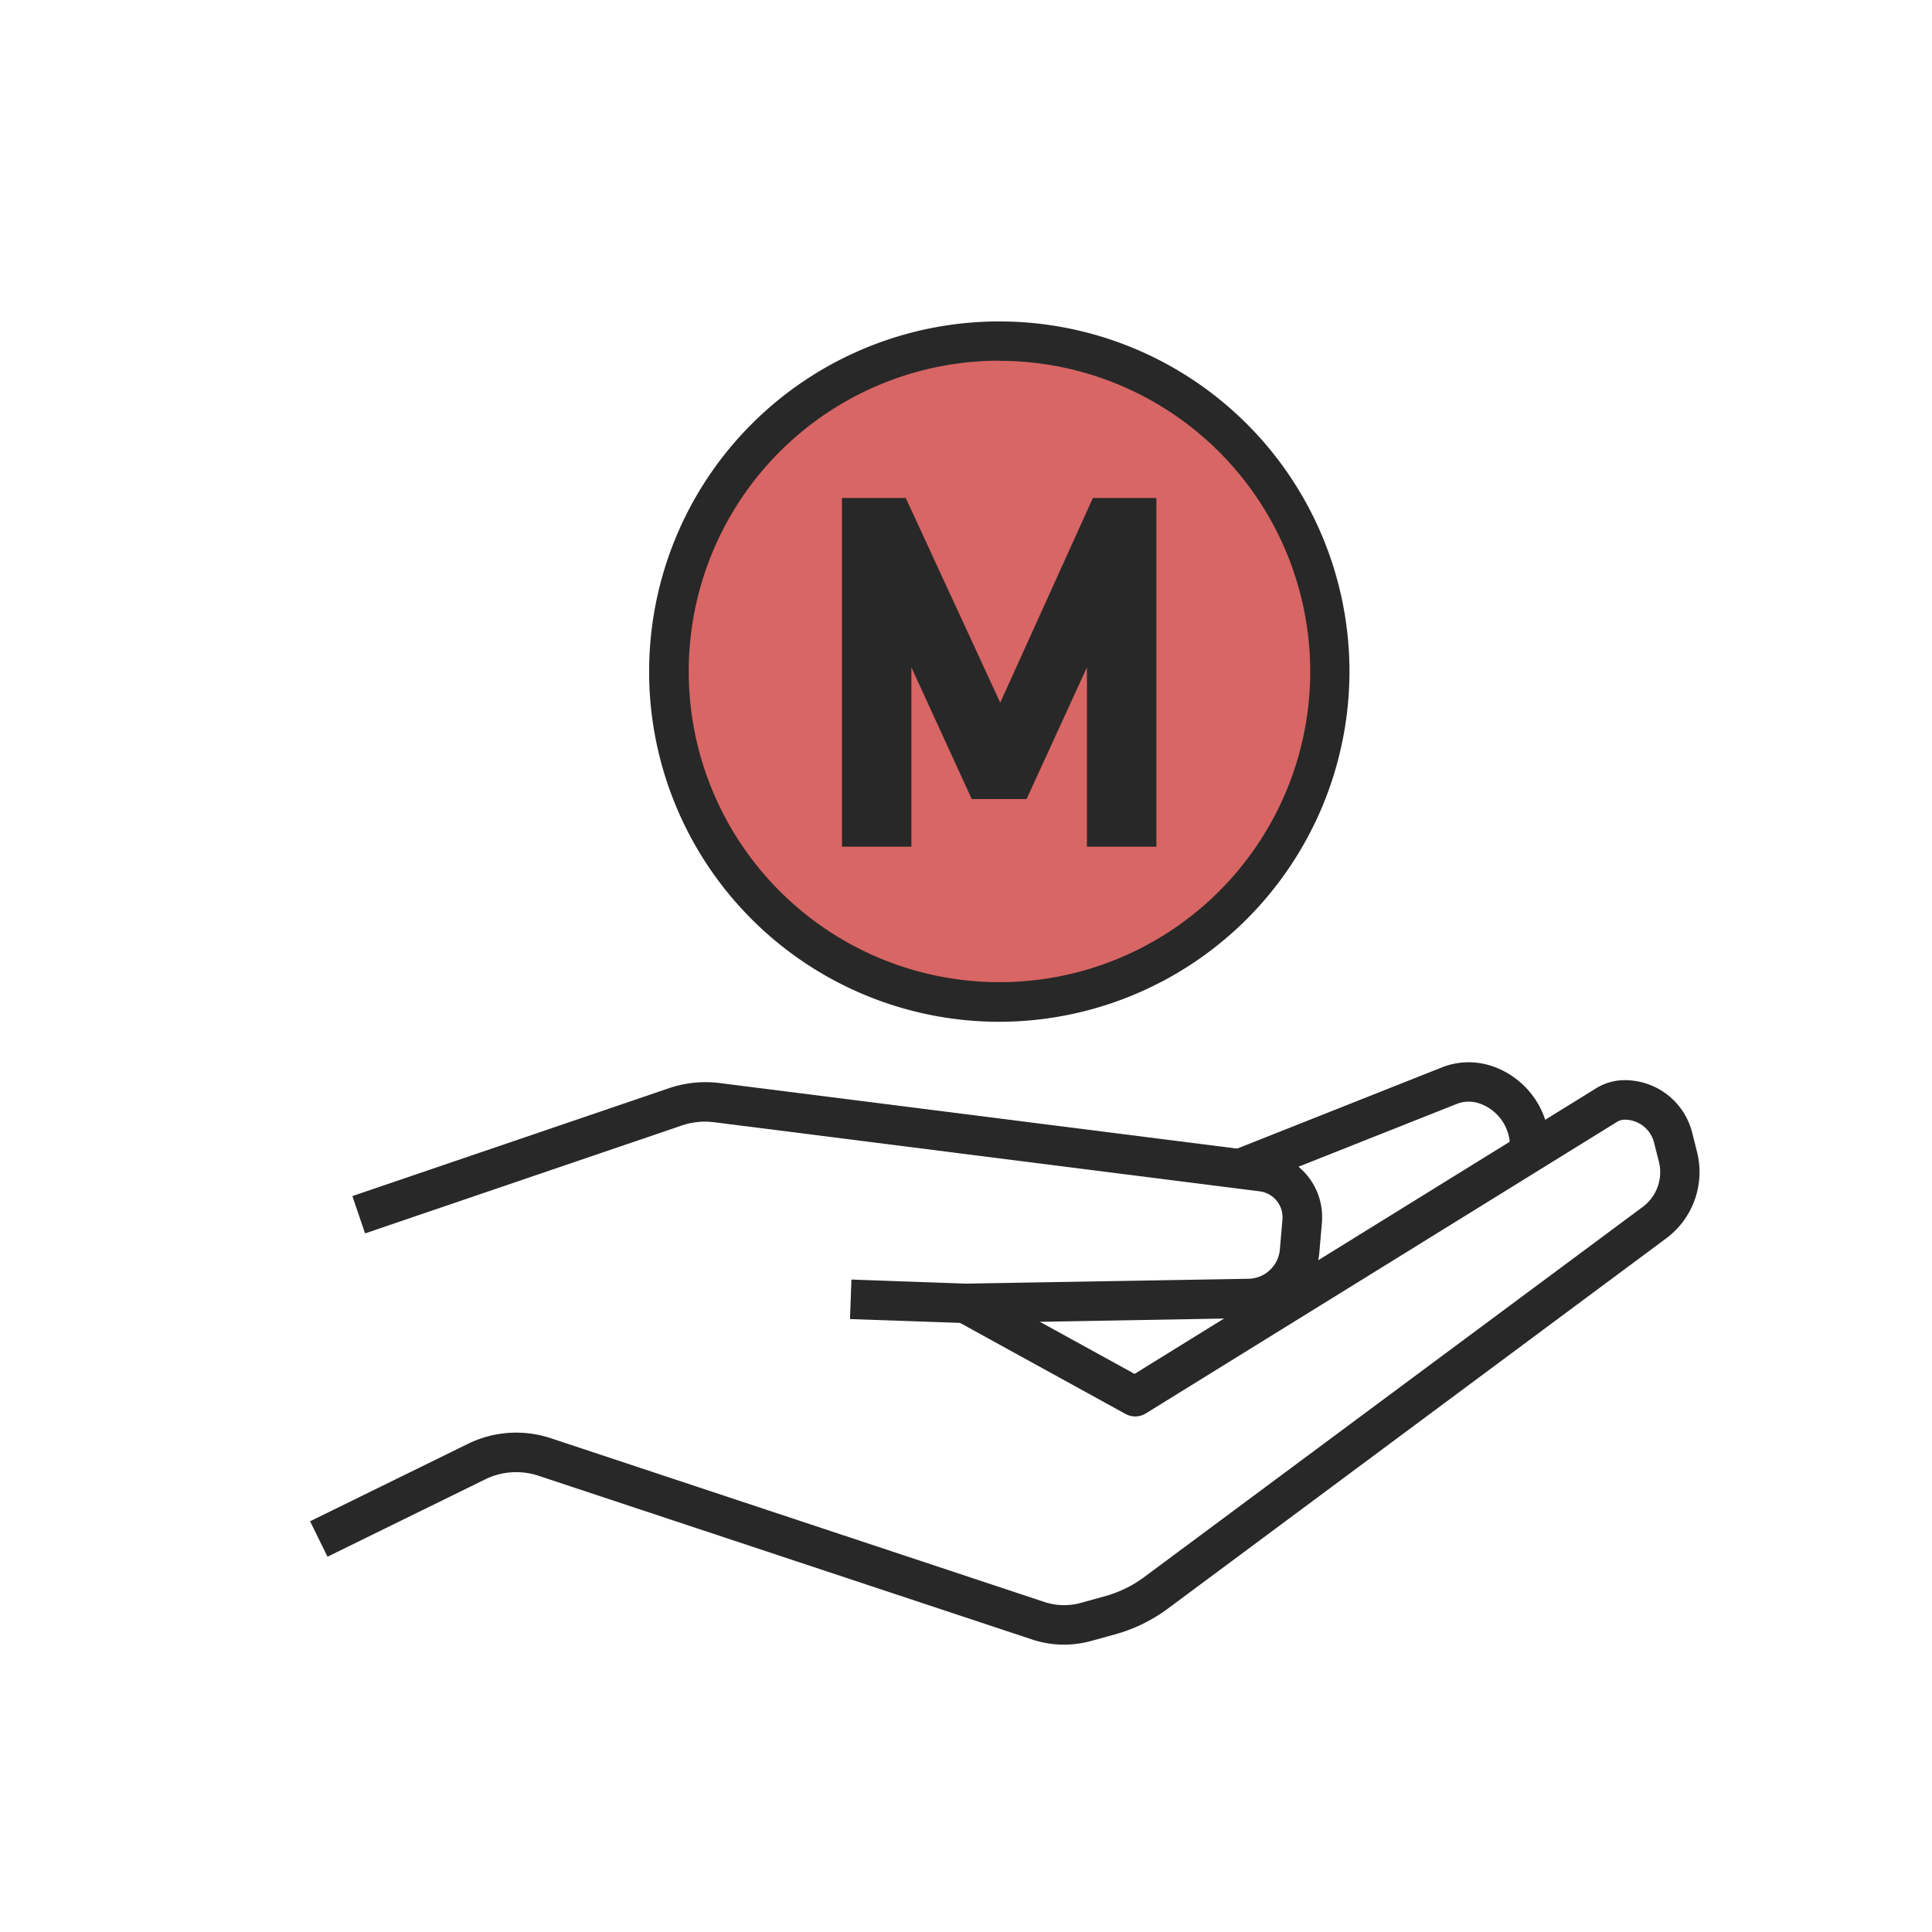
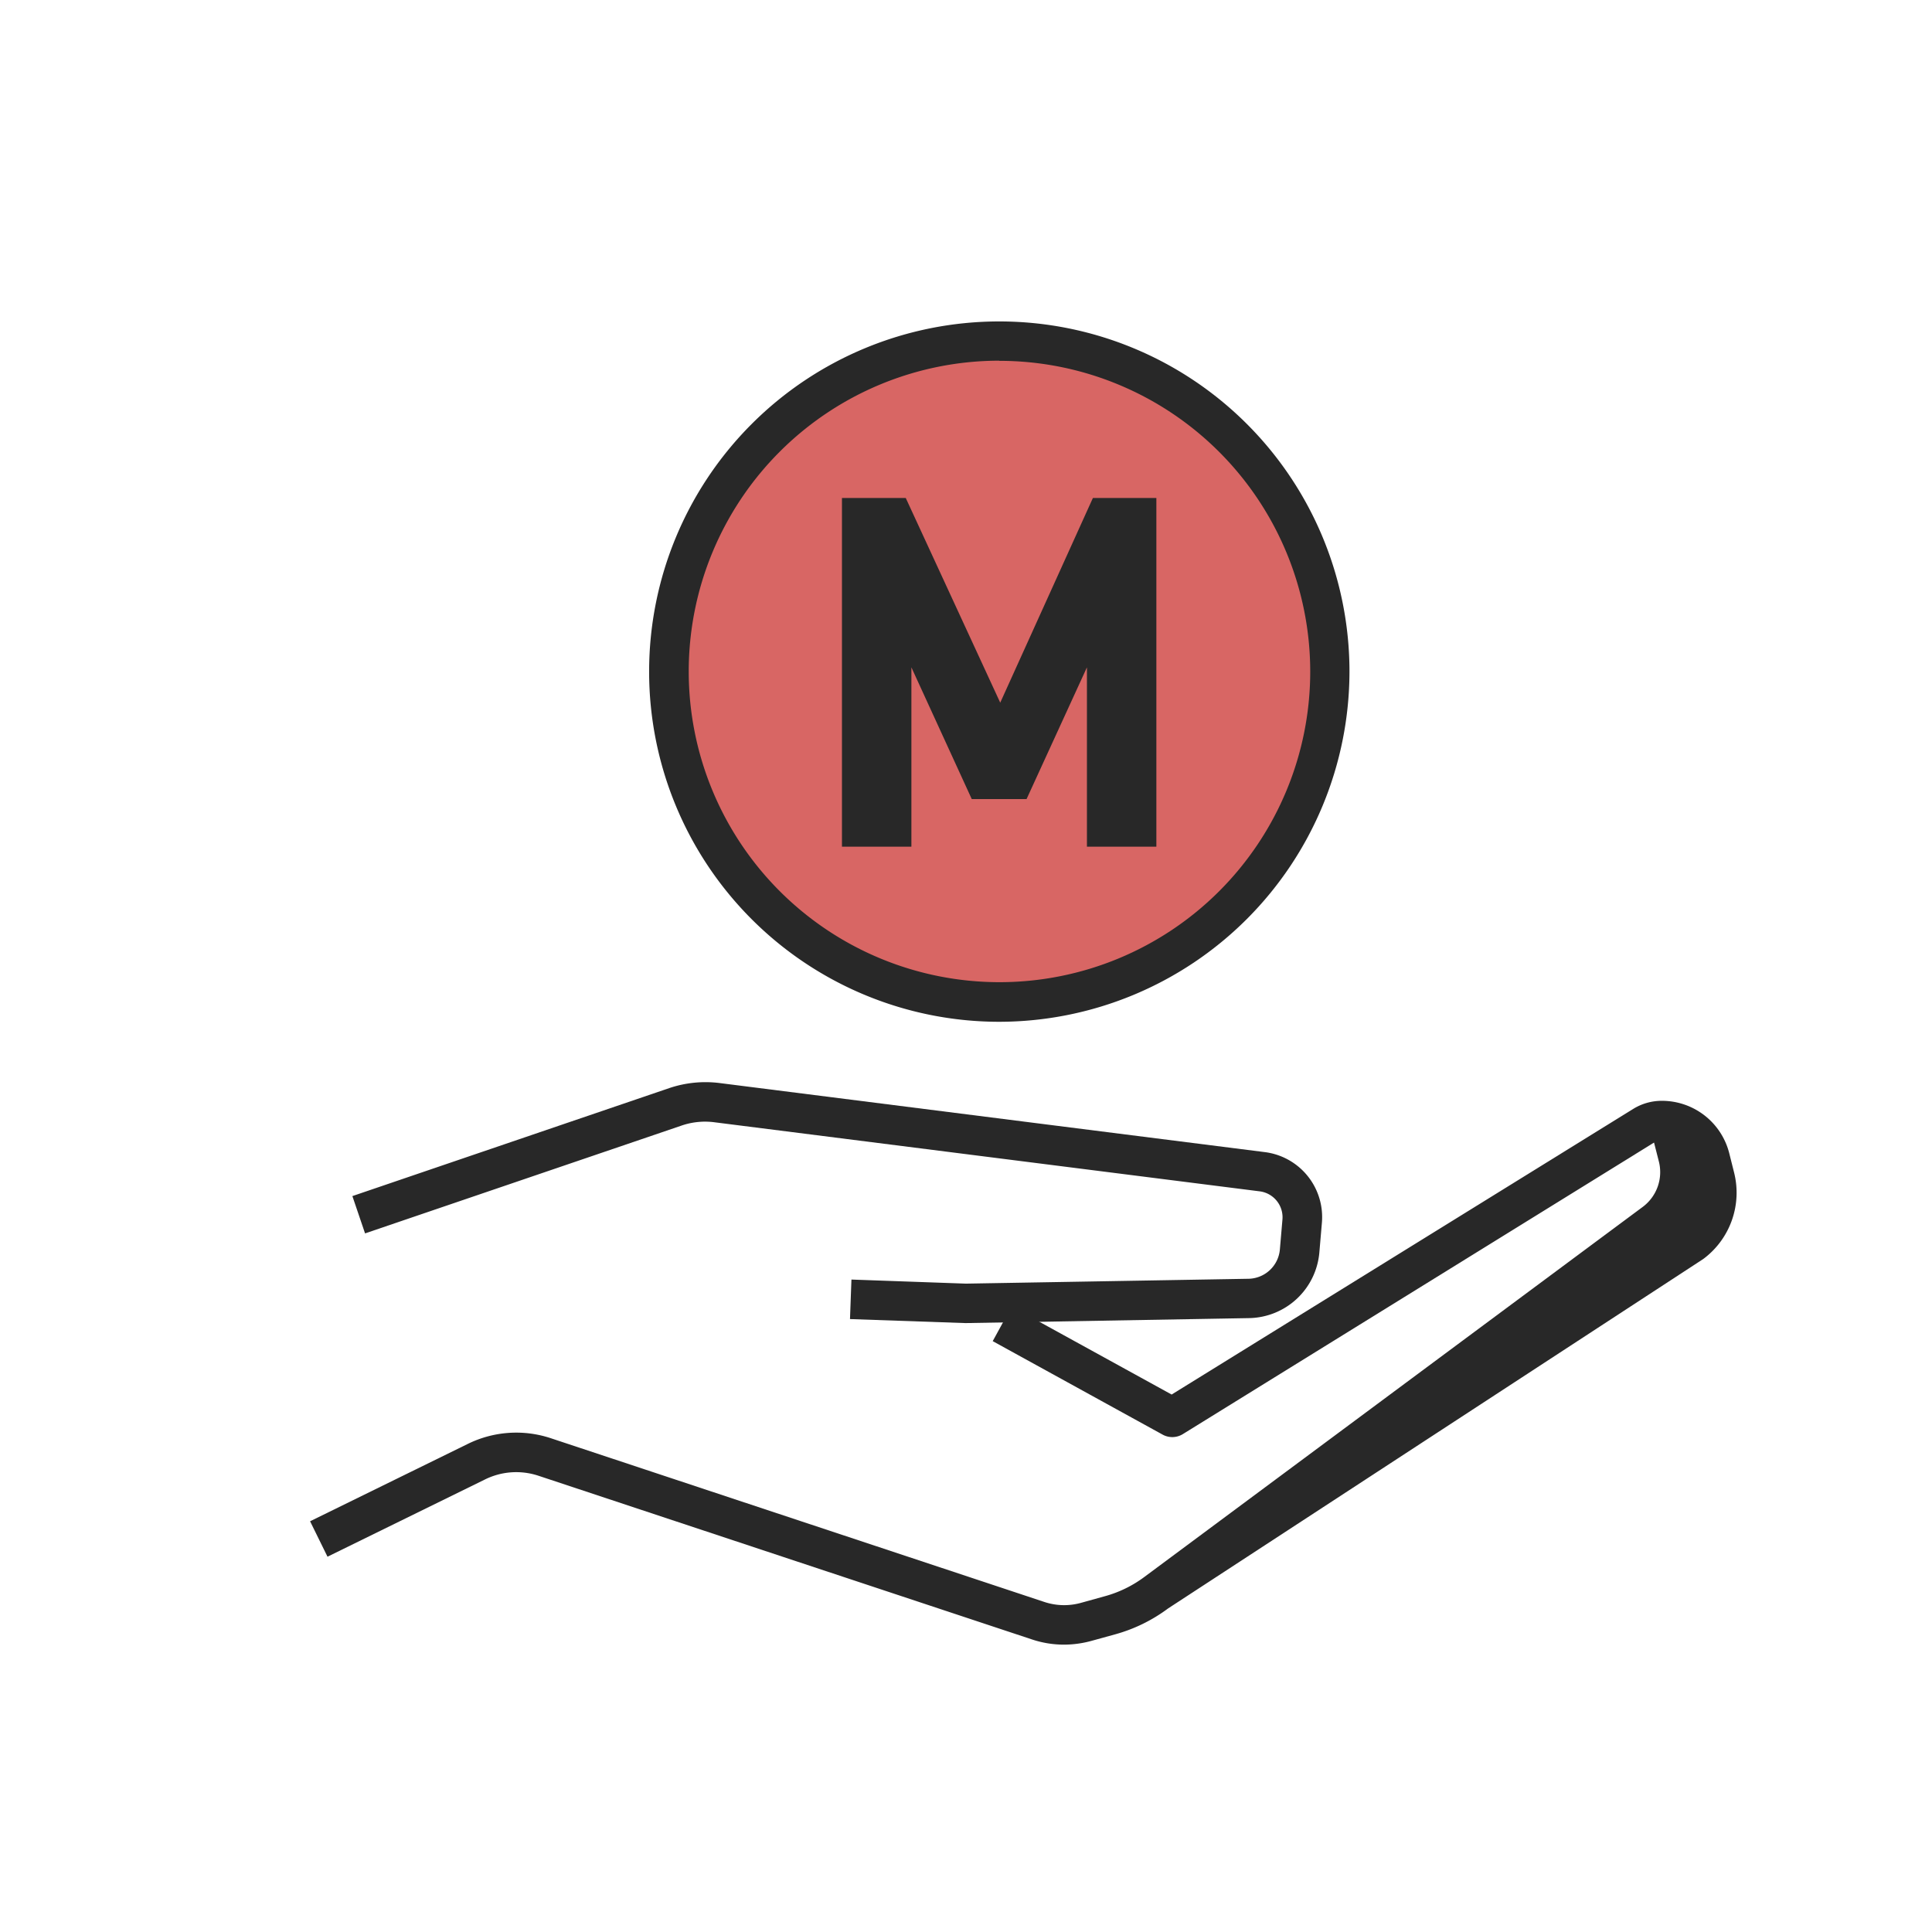
<svg xmlns="http://www.w3.org/2000/svg" width="64" height="64" viewBox="0 0 64 64">
  <defs>
    <style>.a{fill:none;}.b{fill:#282828;}.c{fill:#d86664;}</style>
  </defs>
-   <rect class="a" width="64" height="64" />
  <g transform="translate(10.273 10.644)">
    <g transform="translate(0 24.545)">
-       <path class="b" d="M589.418,452.162a3.352,3.352,0,0,1-1.068-.173l-16.359-5.426a2.336,2.336,0,0,0-1.763.129l-5.213,2.557-.577-1.174,5.209-2.555a3.636,3.636,0,0,1,2.754-.2l16.361,5.428a2.078,2.078,0,0,0,1.218.028l.782-.217a3.919,3.919,0,0,0,1.317-.643l16.505-12.255a1.436,1.436,0,0,0,.535-1.5l-.161-.631a1,1,0,0,0-.969-.758.491.491,0,0,0-.259.074l-15.613,9.66a.665.665,0,0,1-.659.018l-5.635-3.1.627-1.146,5.3,2.915,15.289-9.461a1.8,1.8,0,0,1,.947-.269,2.3,2.3,0,0,1,2.238,1.747l.159.633a2.734,2.734,0,0,1-1.021,2.859L592.86,450.963a5.281,5.281,0,0,1-1.747.856l-.78.215A3.474,3.474,0,0,1,589.418,452.162Z" transform="translate(-564.439 -432.87)" />
+       <path class="b" d="M589.418,452.162a3.352,3.352,0,0,1-1.068-.173l-16.359-5.426a2.336,2.336,0,0,0-1.763.129l-5.213,2.557-.577-1.174,5.209-2.555a3.636,3.636,0,0,1,2.754-.2l16.361,5.428a2.078,2.078,0,0,0,1.218.028l.782-.217a3.919,3.919,0,0,0,1.317-.643l16.505-12.255a1.436,1.436,0,0,0,.535-1.5l-.161-.631l-15.613,9.66a.665.665,0,0,1-.659.018l-5.635-3.1.627-1.146,5.3,2.915,15.289-9.461a1.8,1.8,0,0,1,.947-.269,2.3,2.3,0,0,1,2.238,1.747l.159.633a2.734,2.734,0,0,1-1.021,2.859L592.86,450.963a5.281,5.281,0,0,1-1.747.856l-.78.215A3.474,3.474,0,0,1,589.418,452.162Z" transform="translate(-564.439 -432.87)" />
      <path class="b" d="M585.445,441.477l-3.826-.133.048-1.309,3.79.135,9.358-.161a1.063,1.063,0,0,0,1.045-.977l.084-.979a.866.866,0,0,0-.758-.941l-18.045-2.286a2.4,2.4,0,0,0-1.078.1l-10.508,3.58-.42-1.236,10.508-3.581a3.759,3.759,0,0,1,1.663-.163l18.045,2.286a2.17,2.17,0,0,1,1.9,2.348l-.084.981a2.379,2.379,0,0,1-2.324,2.171Z" transform="translate(-563.735 -432.837)" />
-       <path class="b" d="M580.117,437.31l-.484-1.214,7.01-2.78a2.429,2.429,0,0,1,1.622-.01,2.8,2.8,0,0,1,1.876,2.642v.225h-1.307v-.225a1.5,1.5,0,0,0-1-1.409,1.089,1.089,0,0,0-.732,0Z" transform="translate(-549.088 -433.171)" />
    </g>
    <g transform="translate(11.228)">
      <path class="c" d="M592.247,432.237A10.949,10.949,0,1,1,581.3,421.288a10.948,10.948,0,0,1,10.951,10.949" transform="translate(-569.695 -420.633)" />
      <path class="b" d="M581.626,444.166a11.6,11.6,0,1,1,11.6-11.6A11.615,11.615,0,0,1,581.626,444.166Zm0-21.9a10.294,10.294,0,1,0,10.3,10.3A10.3,10.3,0,0,0,581.626,422.271Z" transform="translate(-570.024 -420.962)" />
      <path class="b" d="M581.513,423.873l-3.07,6.781-3.13-6.781H573.2v11.551h2.3v-5.94l2,4.364h1.815l2-4.364v5.94h2.3V423.873Z" transform="translate(-566.81 -418.021)" />
    </g>
  </g>
</svg>